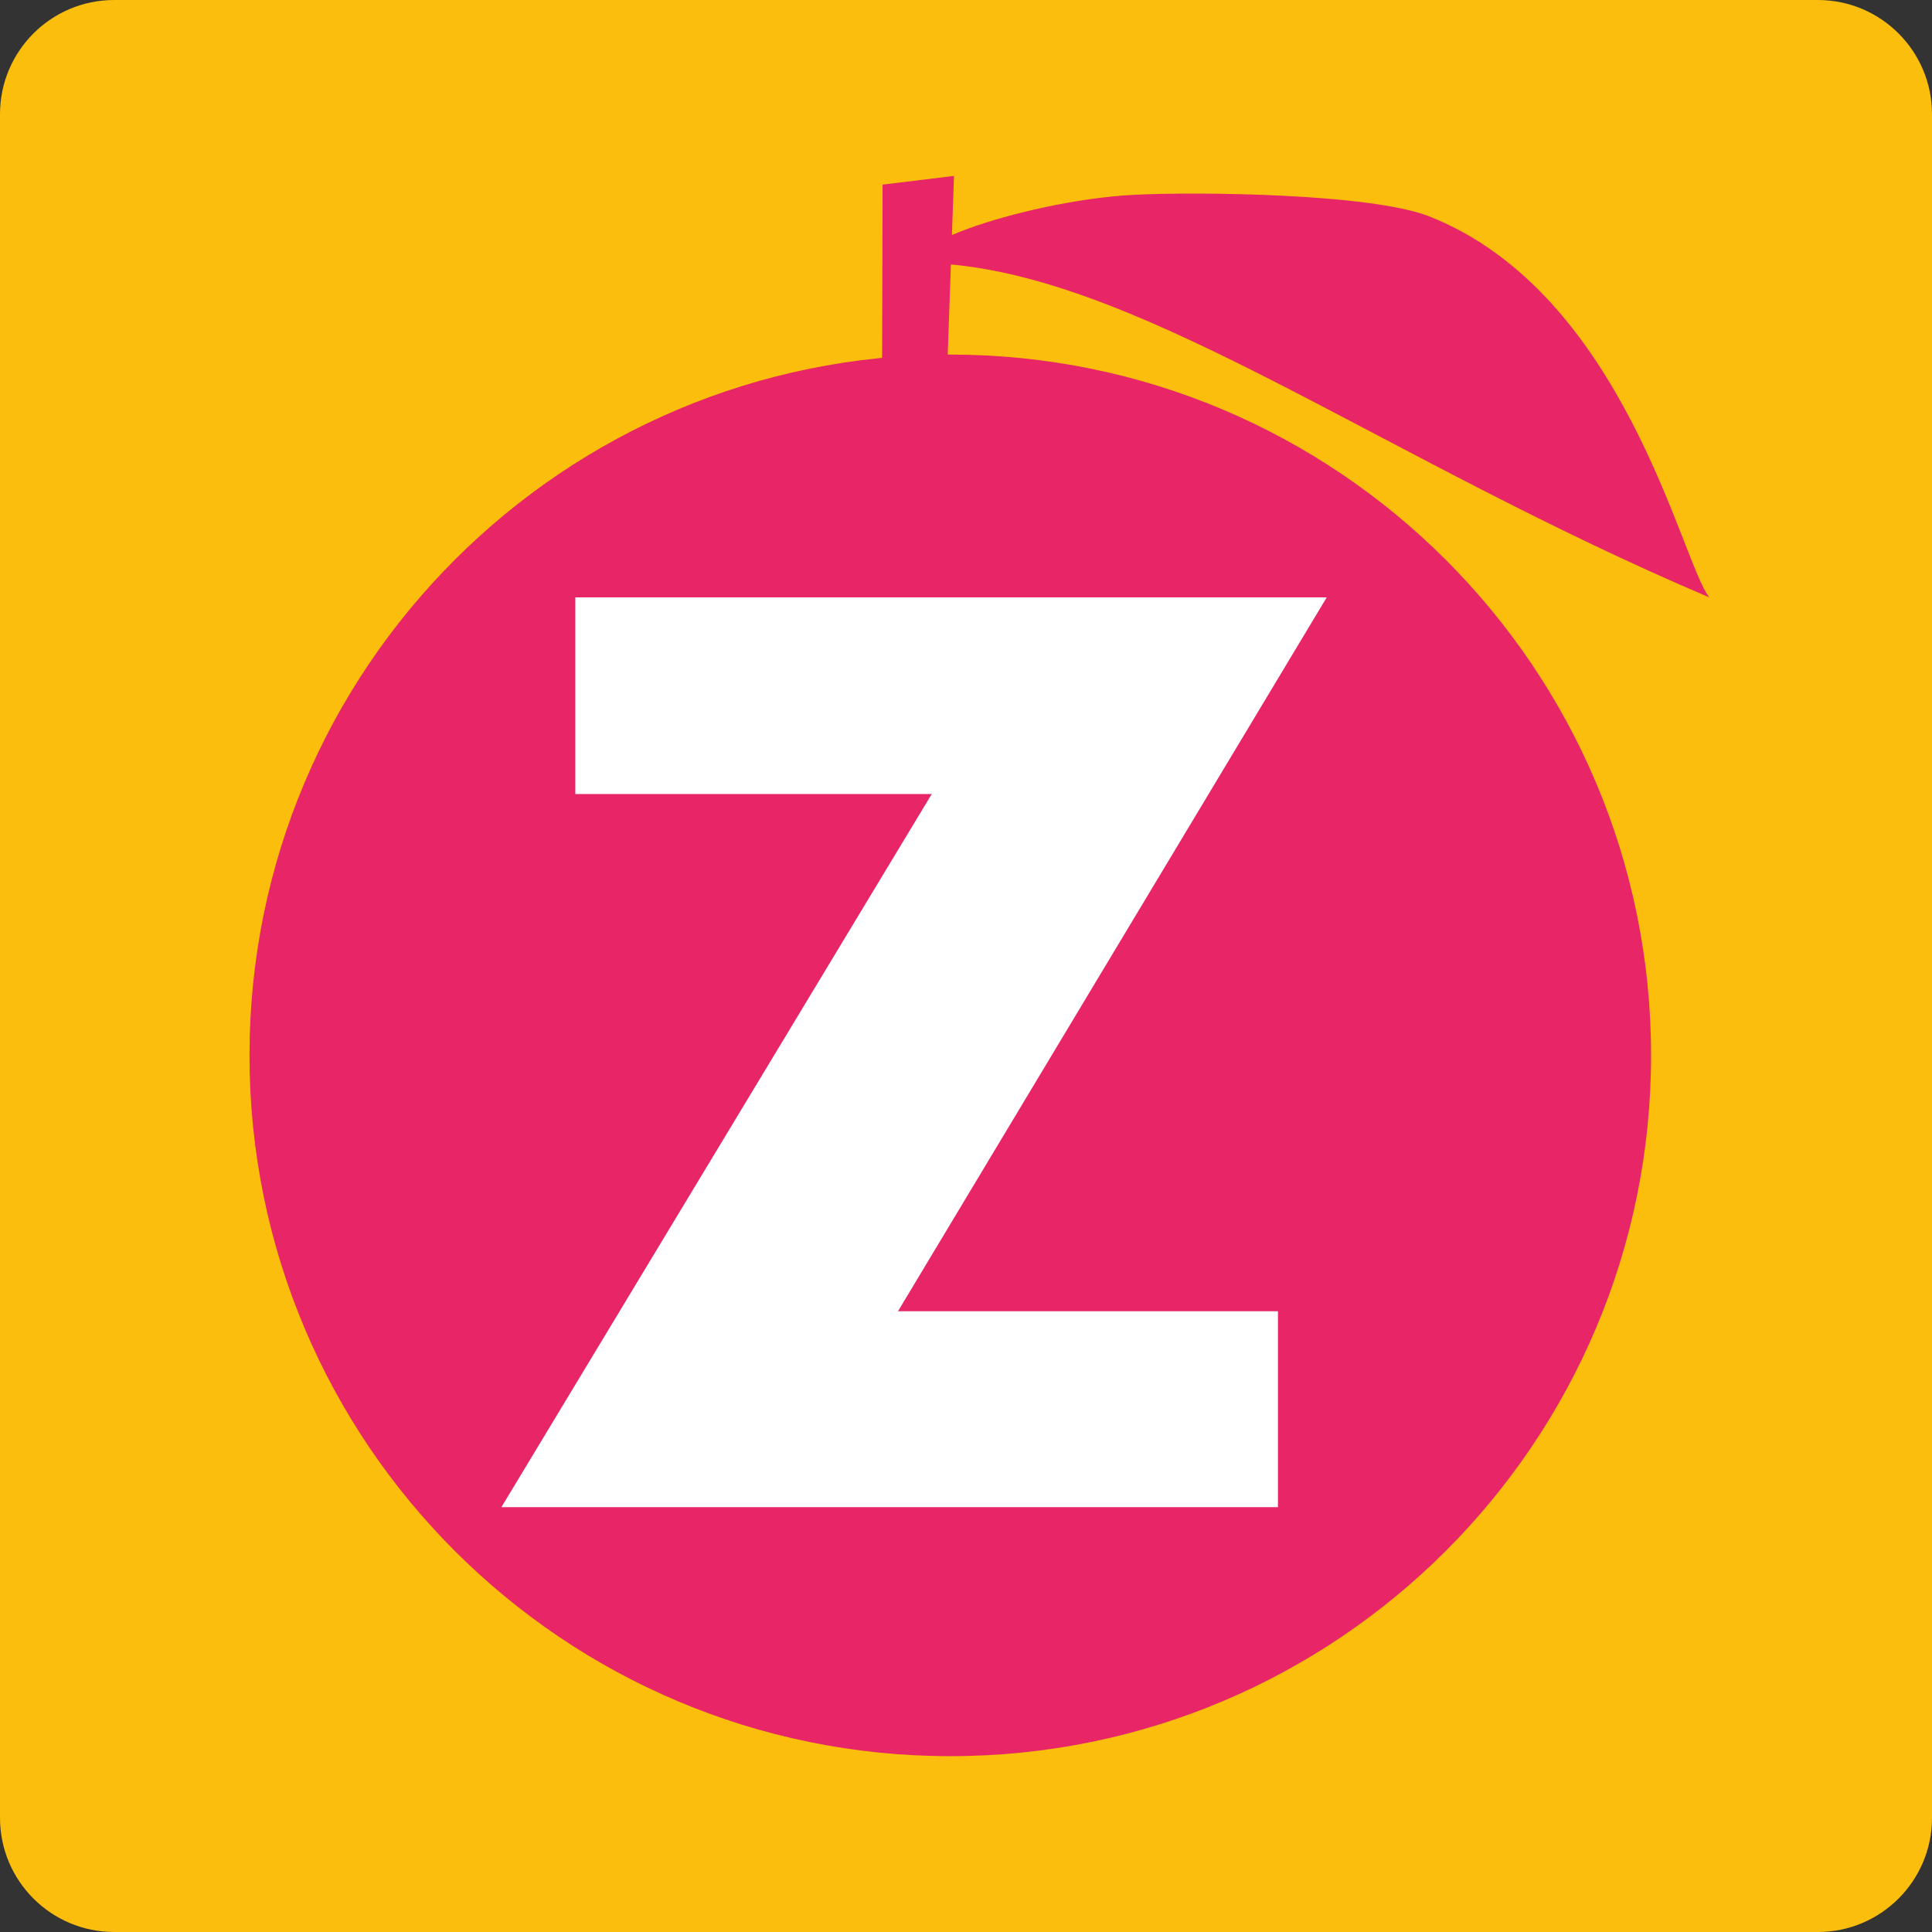
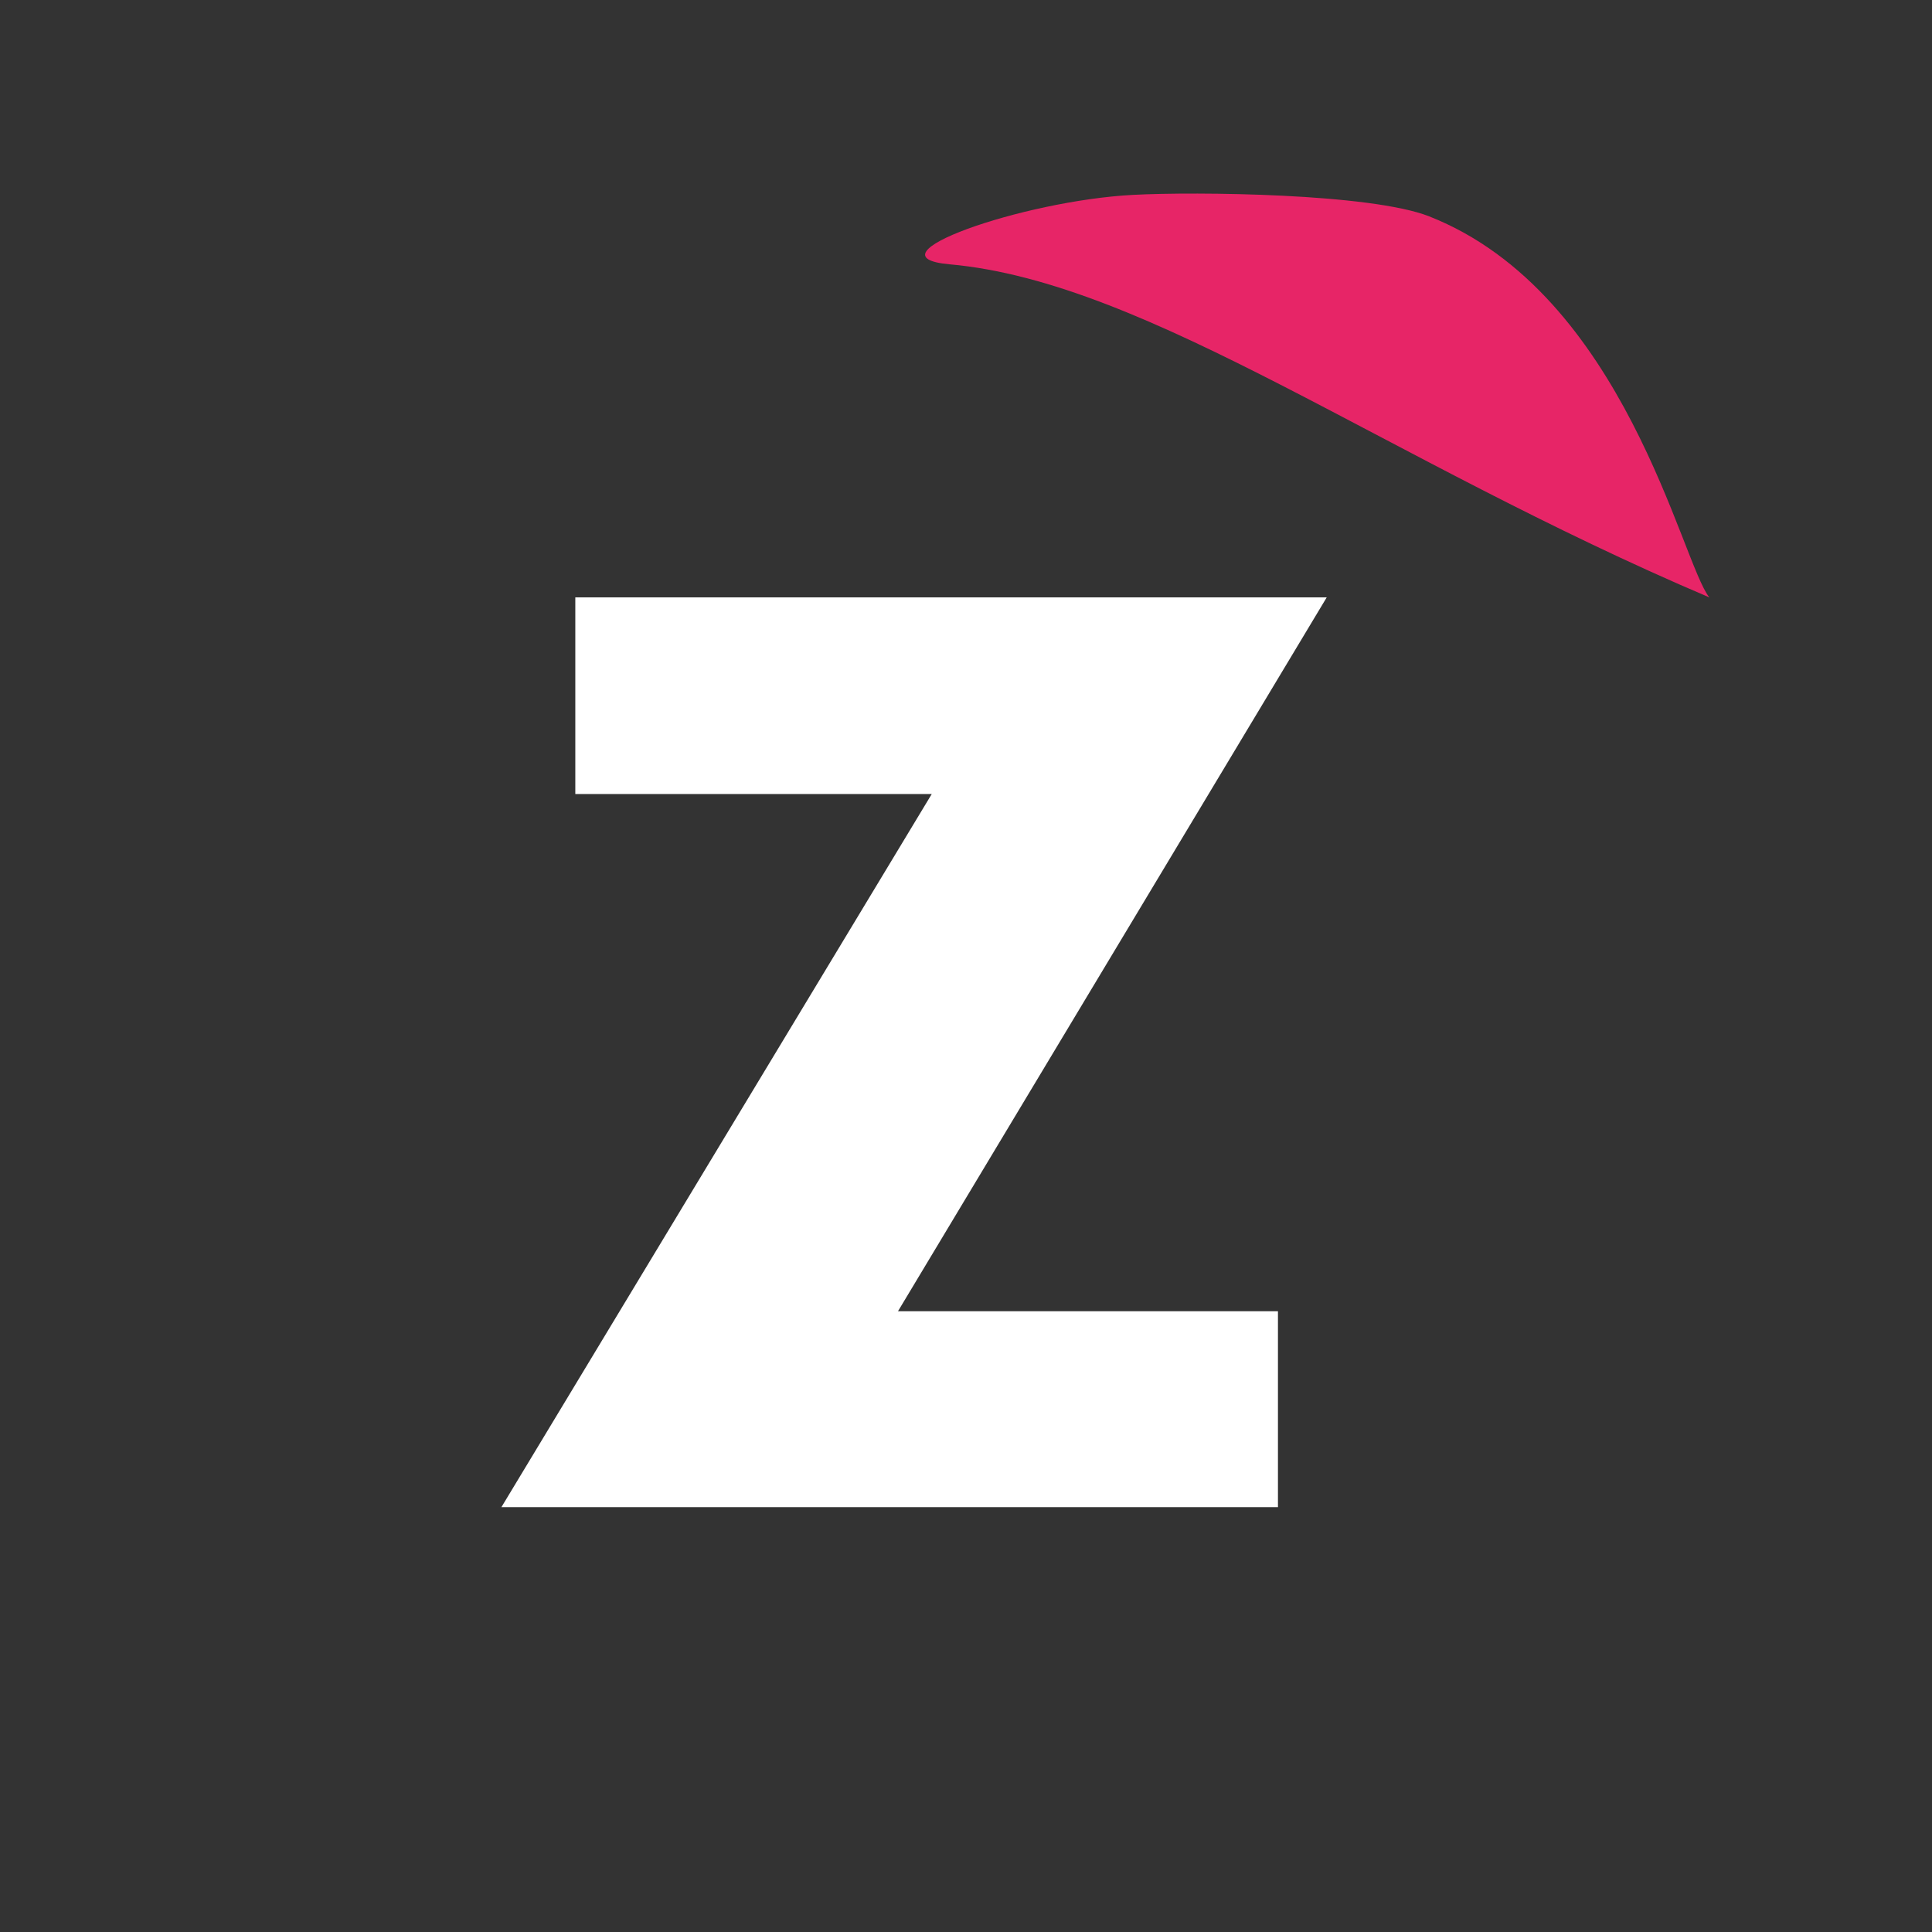
<svg xmlns="http://www.w3.org/2000/svg" data-bbox="0 0 239.74 239.74" viewBox="0 0 239.74 239.74" data-type="color">
  <rect x="0" y="0" width="239.74" height="239.74" fill="#333333" stroke="none" />
  <g>
-     <path fill="#fcbe0c" d="M239.74 14.17v211.4c0 7.826-6.344 14.17-14.17 14.17H14.17C6.344 239.74 0 233.396 0 225.57V14.17C0 6.344 6.344 0 14.17 0h211.4c7.826 0 14.17 6.344 14.17 14.17" data-color="1" />
-     <path fill="#e72567" d="M204.88 130.96c0 48.027-38.933 86.96-86.96 86.96s-86.96-38.933-86.96-86.96S69.893 44 117.92 44s86.96 38.933 86.96 86.96" data-color="2" />
-     <path d="m109.43 55.95.09-33.04 8.86-1.08-1.23 35.06c-2.56.02-5.12.04-7.68.07" fill="#e72567" data-color="2" />
    <path d="M140.61 24.18c7.79-.41 29.48-.19 36.74 2.67 24.3 9.58 31.3 43.02 34.76 47.28-40.4-17.18-69.5-39.12-94.26-41.33-10.66-.95 8.91-7.89 22.76-8.62" fill="#e72567" data-color="2" />
    <path d="M111.43 162.71h47.15v24.31H62.22c17.87-29.61 35.5-58.82 53.4-88.49H71.39v-24.4h93.24c-17.67 29.43-35.26 58.71-53.2 88.58" fill="#ffffff" data-color="3" />
  </g>
</svg>